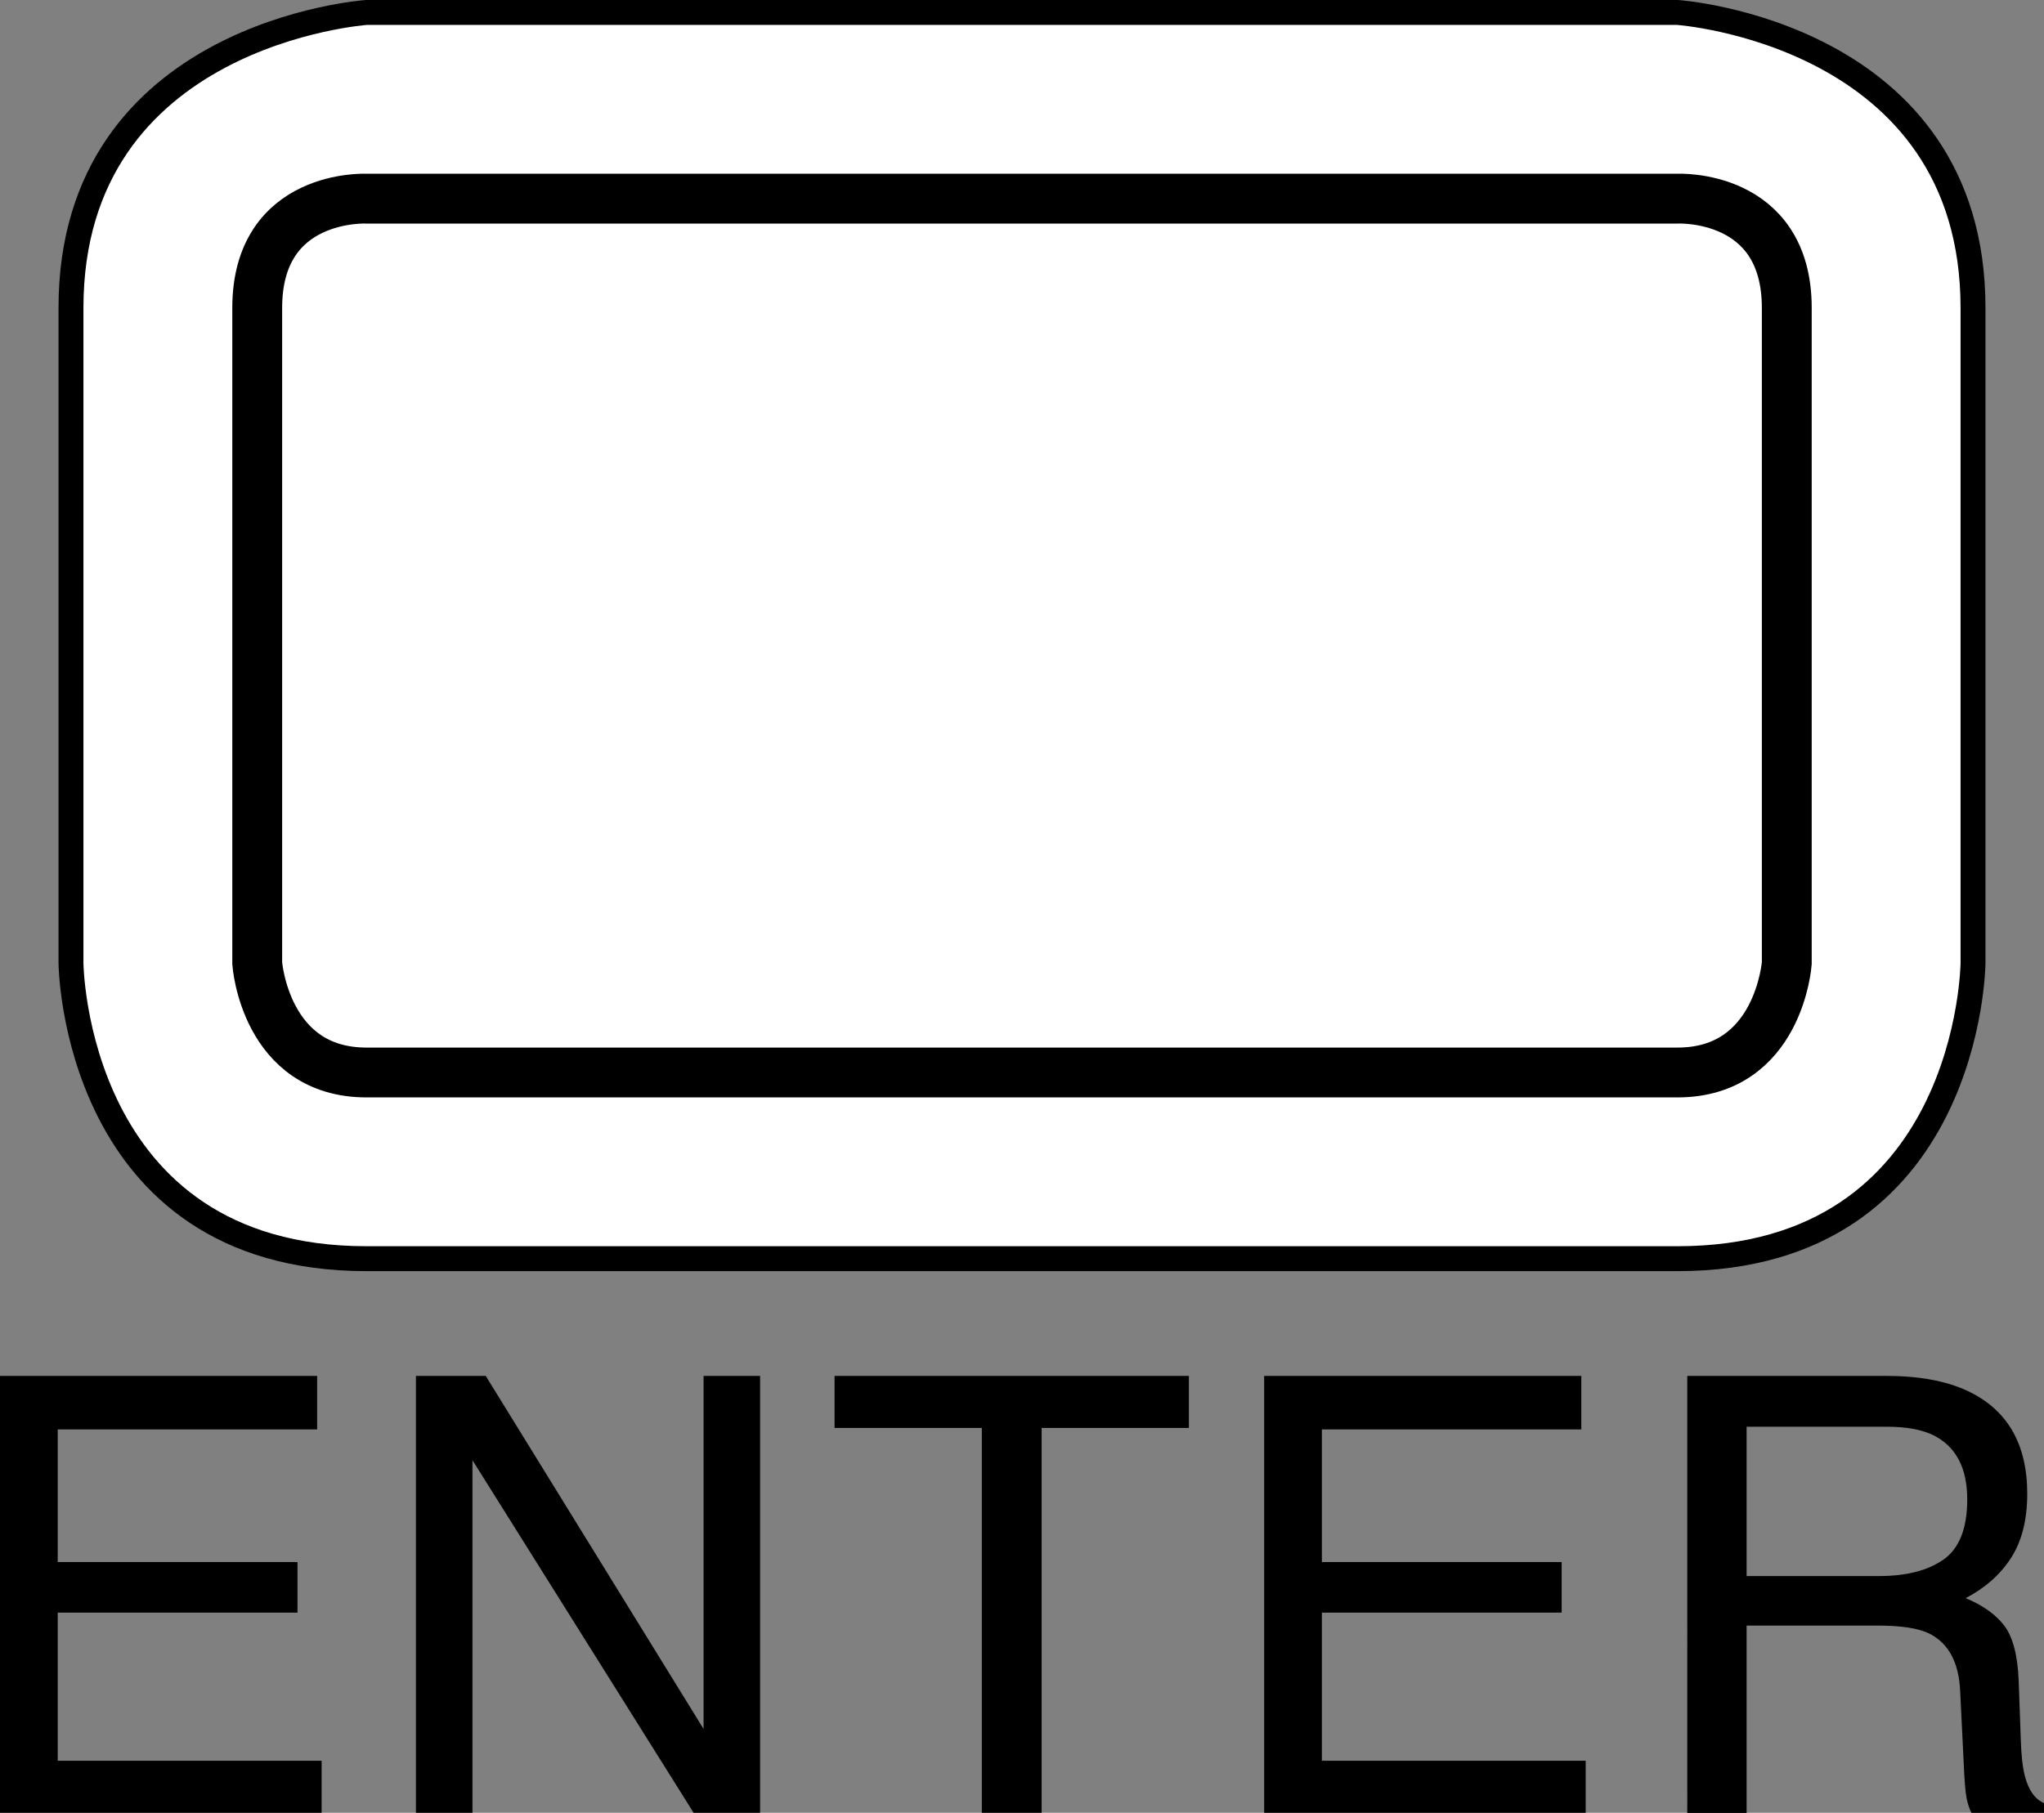
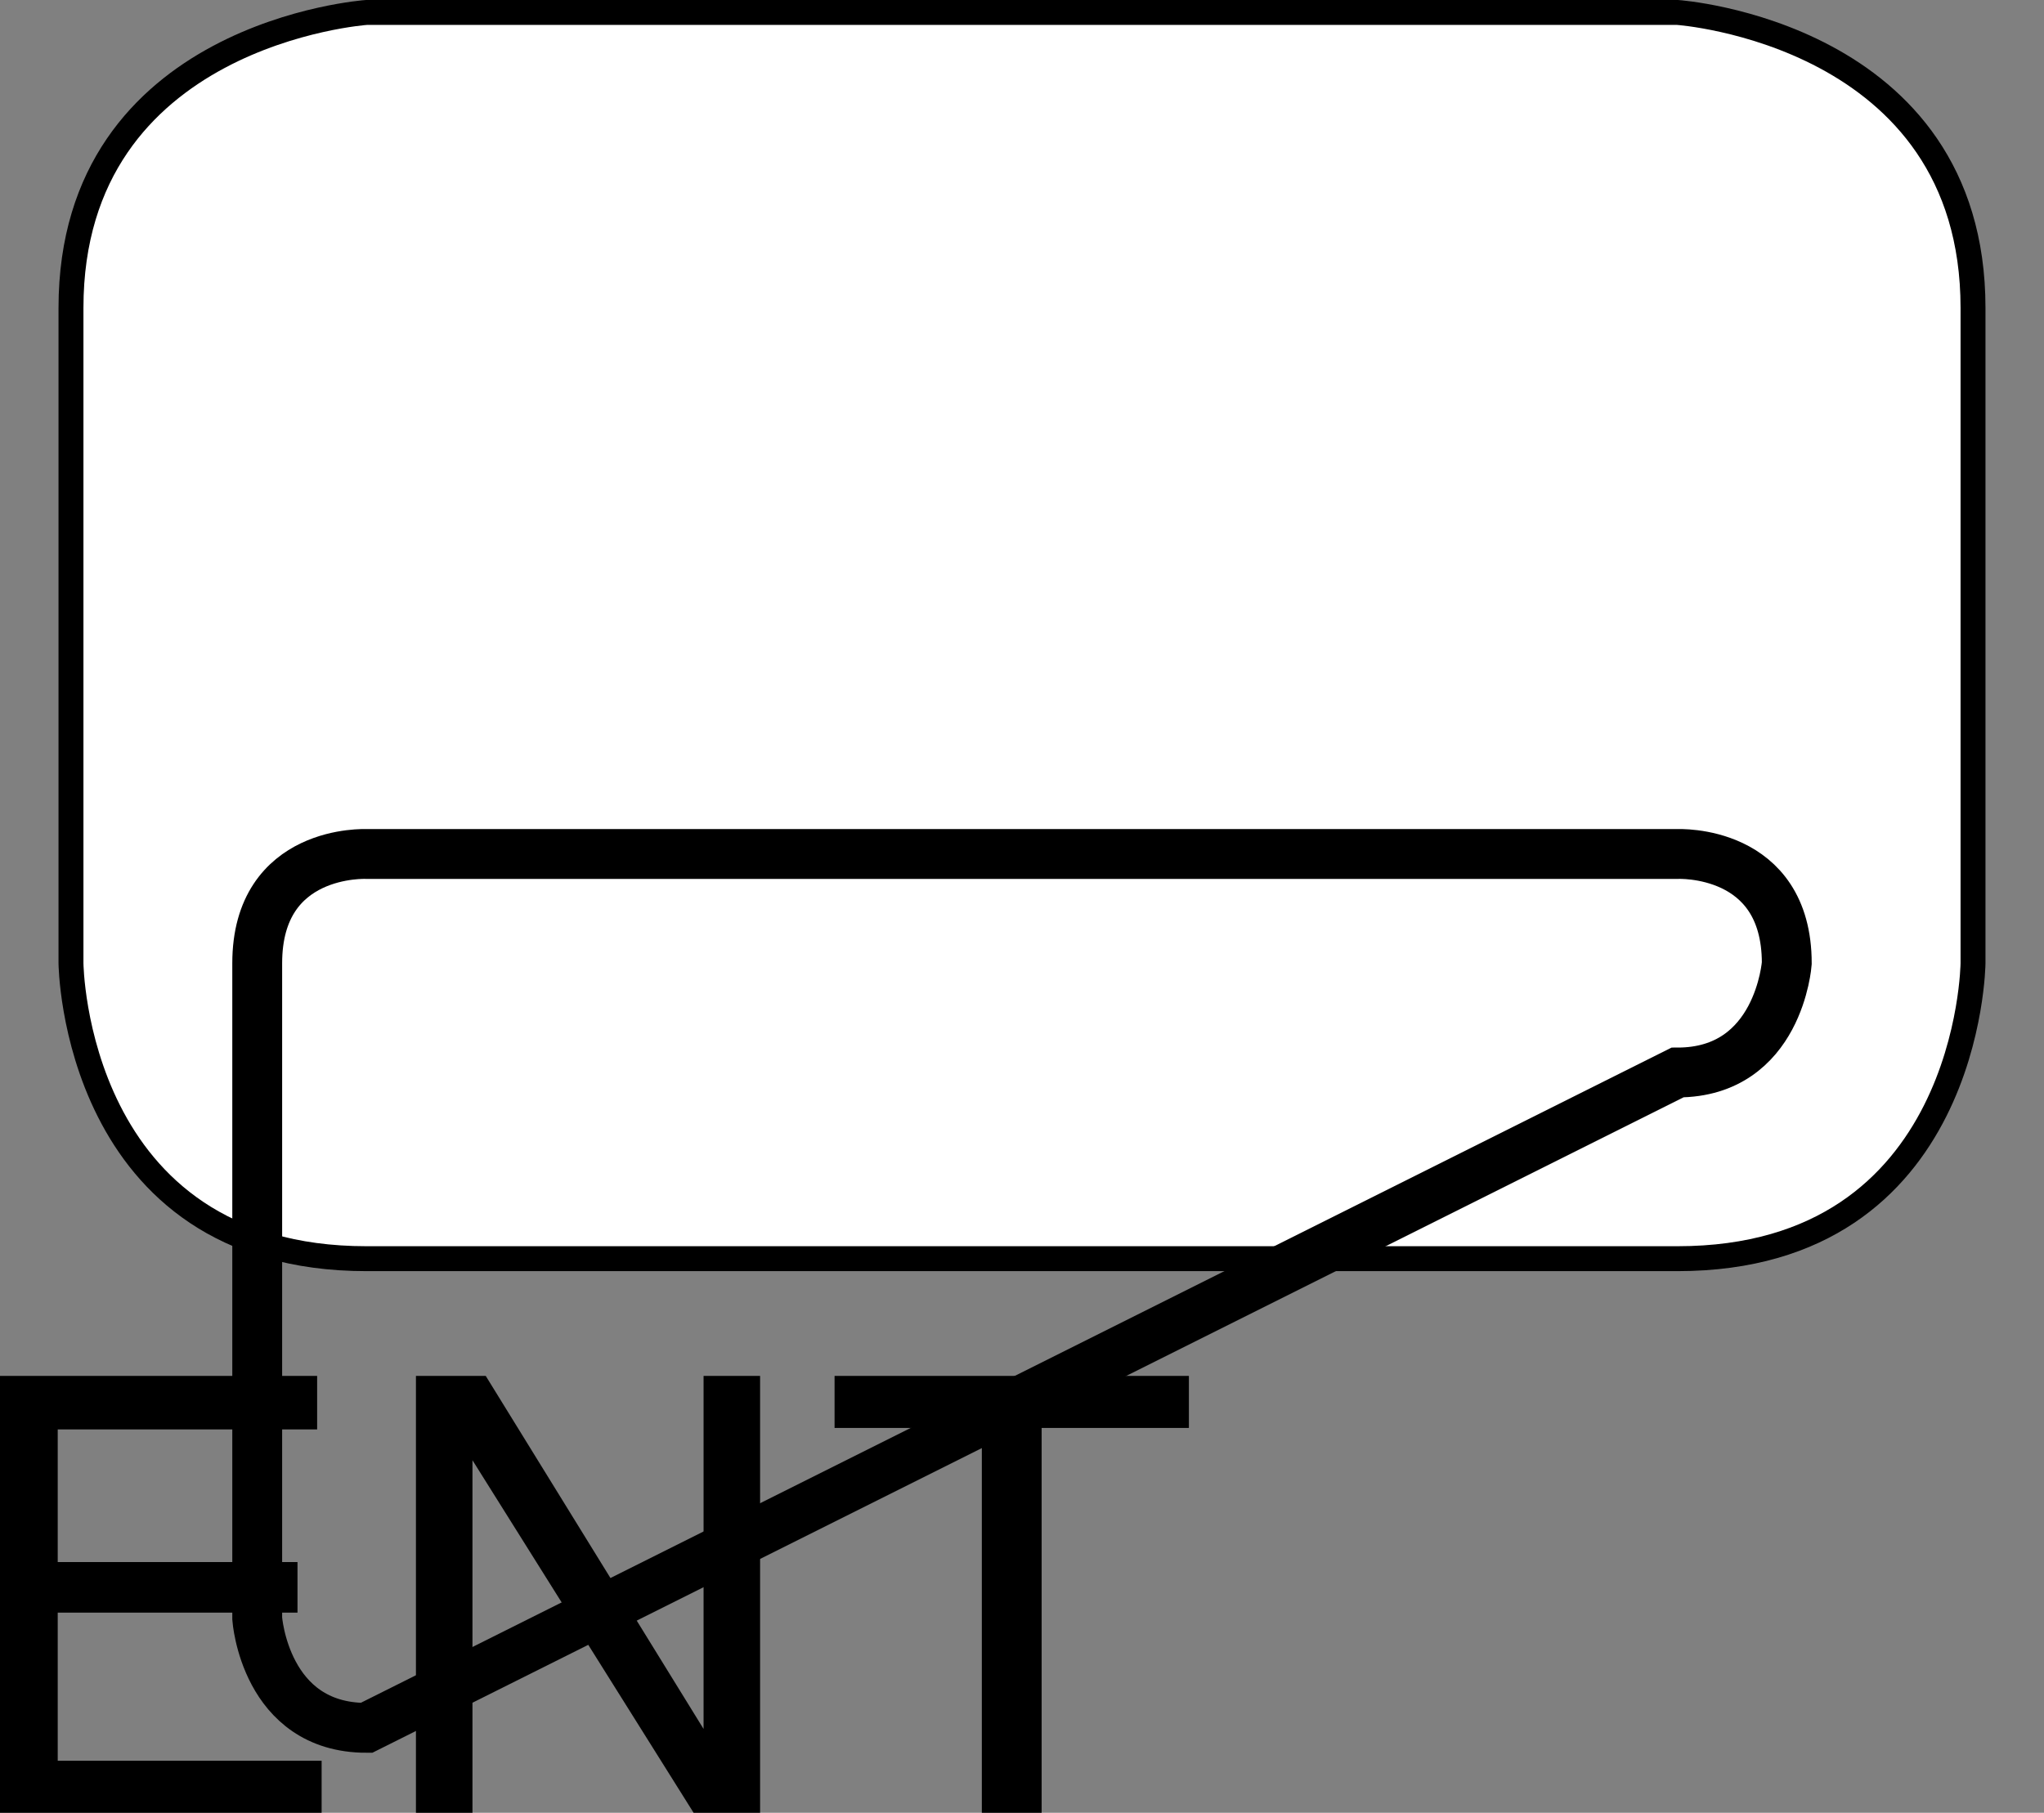
<svg xmlns="http://www.w3.org/2000/svg" version="1.1" id="レイヤー_1" x="0px" y="0px" width="20.502px" height="18.187px" viewBox="0 0 20.502 18.187" style="enable-background:new 0 0 20.502 18.187;" xml:space="preserve">
  <rect x="0" y="0" width="20.502" height="18.187" fill="#808080" stroke="none" />
  <style type="text/css">
	.st0{fill:#FFFFFF;stroke:#000000;stroke-width:0.25;stroke-miterlimit:2;}
	.st1{fill:none;stroke:#000000;stroke-width:0.5;stroke-miterlimit:2;}
</style>
  <g>
    <polygon points="0,13.804 3.181,13.804 3.181,14.341 0.579,14.341 0.579,15.672 2.984,15.672 2.984,16.179 0.579,16.179    0.579,17.665 3.226,17.665 3.226,18.187 0,18.187  " />
    <polygon points="4.172,13.804 4.872,13.804 7.057,17.346 7.057,13.804 7.624,13.804 7.624,18.187 6.957,18.187 4.739,14.65    4.739,18.187 4.172,18.187  " />
    <polygon points="11.925,13.804 11.925,14.326 10.448,14.326 10.448,18.187 9.848,18.187 9.848,14.326 8.371,14.326 8.371,13.804     " />
-     <polygon points="12.68,13.804 15.861,13.804 15.861,14.341 13.259,14.341 13.259,15.672 15.664,15.672 15.664,16.179    13.259,16.179 13.259,17.665 15.905,17.665 15.905,18.187 12.68,18.187  " />
-     <path d="M16.923,13.804h1.992c0.329,0,0.599,0.049,0.812,0.147c0.404,0.186,0.607,0.532,0.607,1.035   c0,0.263-0.055,0.478-0.163,0.645c-0.108,0.167-0.26,0.301-0.455,0.403c0.17,0.07,0.299,0.161,0.387,0.275   c0.086,0.113,0.135,0.298,0.145,0.552l0.021,0.588c0.005,0.168,0.02,0.291,0.042,0.373c0.036,0.139,0.1,0.228,0.191,0.268v0.098   h-0.728c-0.019-0.038-0.036-0.087-0.048-0.145c-0.012-0.06-0.022-0.176-0.029-0.347l-0.036-0.731   c-0.013-0.286-0.116-0.479-0.31-0.576c-0.11-0.054-0.283-0.08-0.519-0.08h-1.313v1.88h-0.595V13.804z M18.852,15.812   c0.271,0,0.486-0.056,0.643-0.166c0.158-0.112,0.237-0.313,0.237-0.603c0-0.313-0.111-0.525-0.33-0.639   c-0.118-0.06-0.276-0.09-0.474-0.09h-1.409v1.498H18.852z" />
  </g>
  <path class="st0" d="M16.826,12.628c2.938,0,2.964-2.964,2.964-2.964V3.089c0-2.76-2.964-2.964-2.964-2.964l-13.15,0  c0,0-2.964,0.204-2.964,2.964v6.575c0,0,0.026,2.964,2.964,2.964L16.826,12.628z" />
-   <path class="st1" d="M16.826,10.76c1.018,0,1.096-1.096,1.096-1.096V3.089c0-1.15-1.096-1.096-1.096-1.096l-13.15,0  c0,0-1.096-0.054-1.096,1.096v6.575c0,0,0.077,1.096,1.096,1.096L16.826,10.76z" />
+   <path class="st1" d="M16.826,10.76c1.018,0,1.096-1.096,1.096-1.096c0-1.15-1.096-1.096-1.096-1.096l-13.15,0  c0,0-1.096-0.054-1.096,1.096v6.575c0,0,0.077,1.096,1.096,1.096L16.826,10.76z" />
</svg>